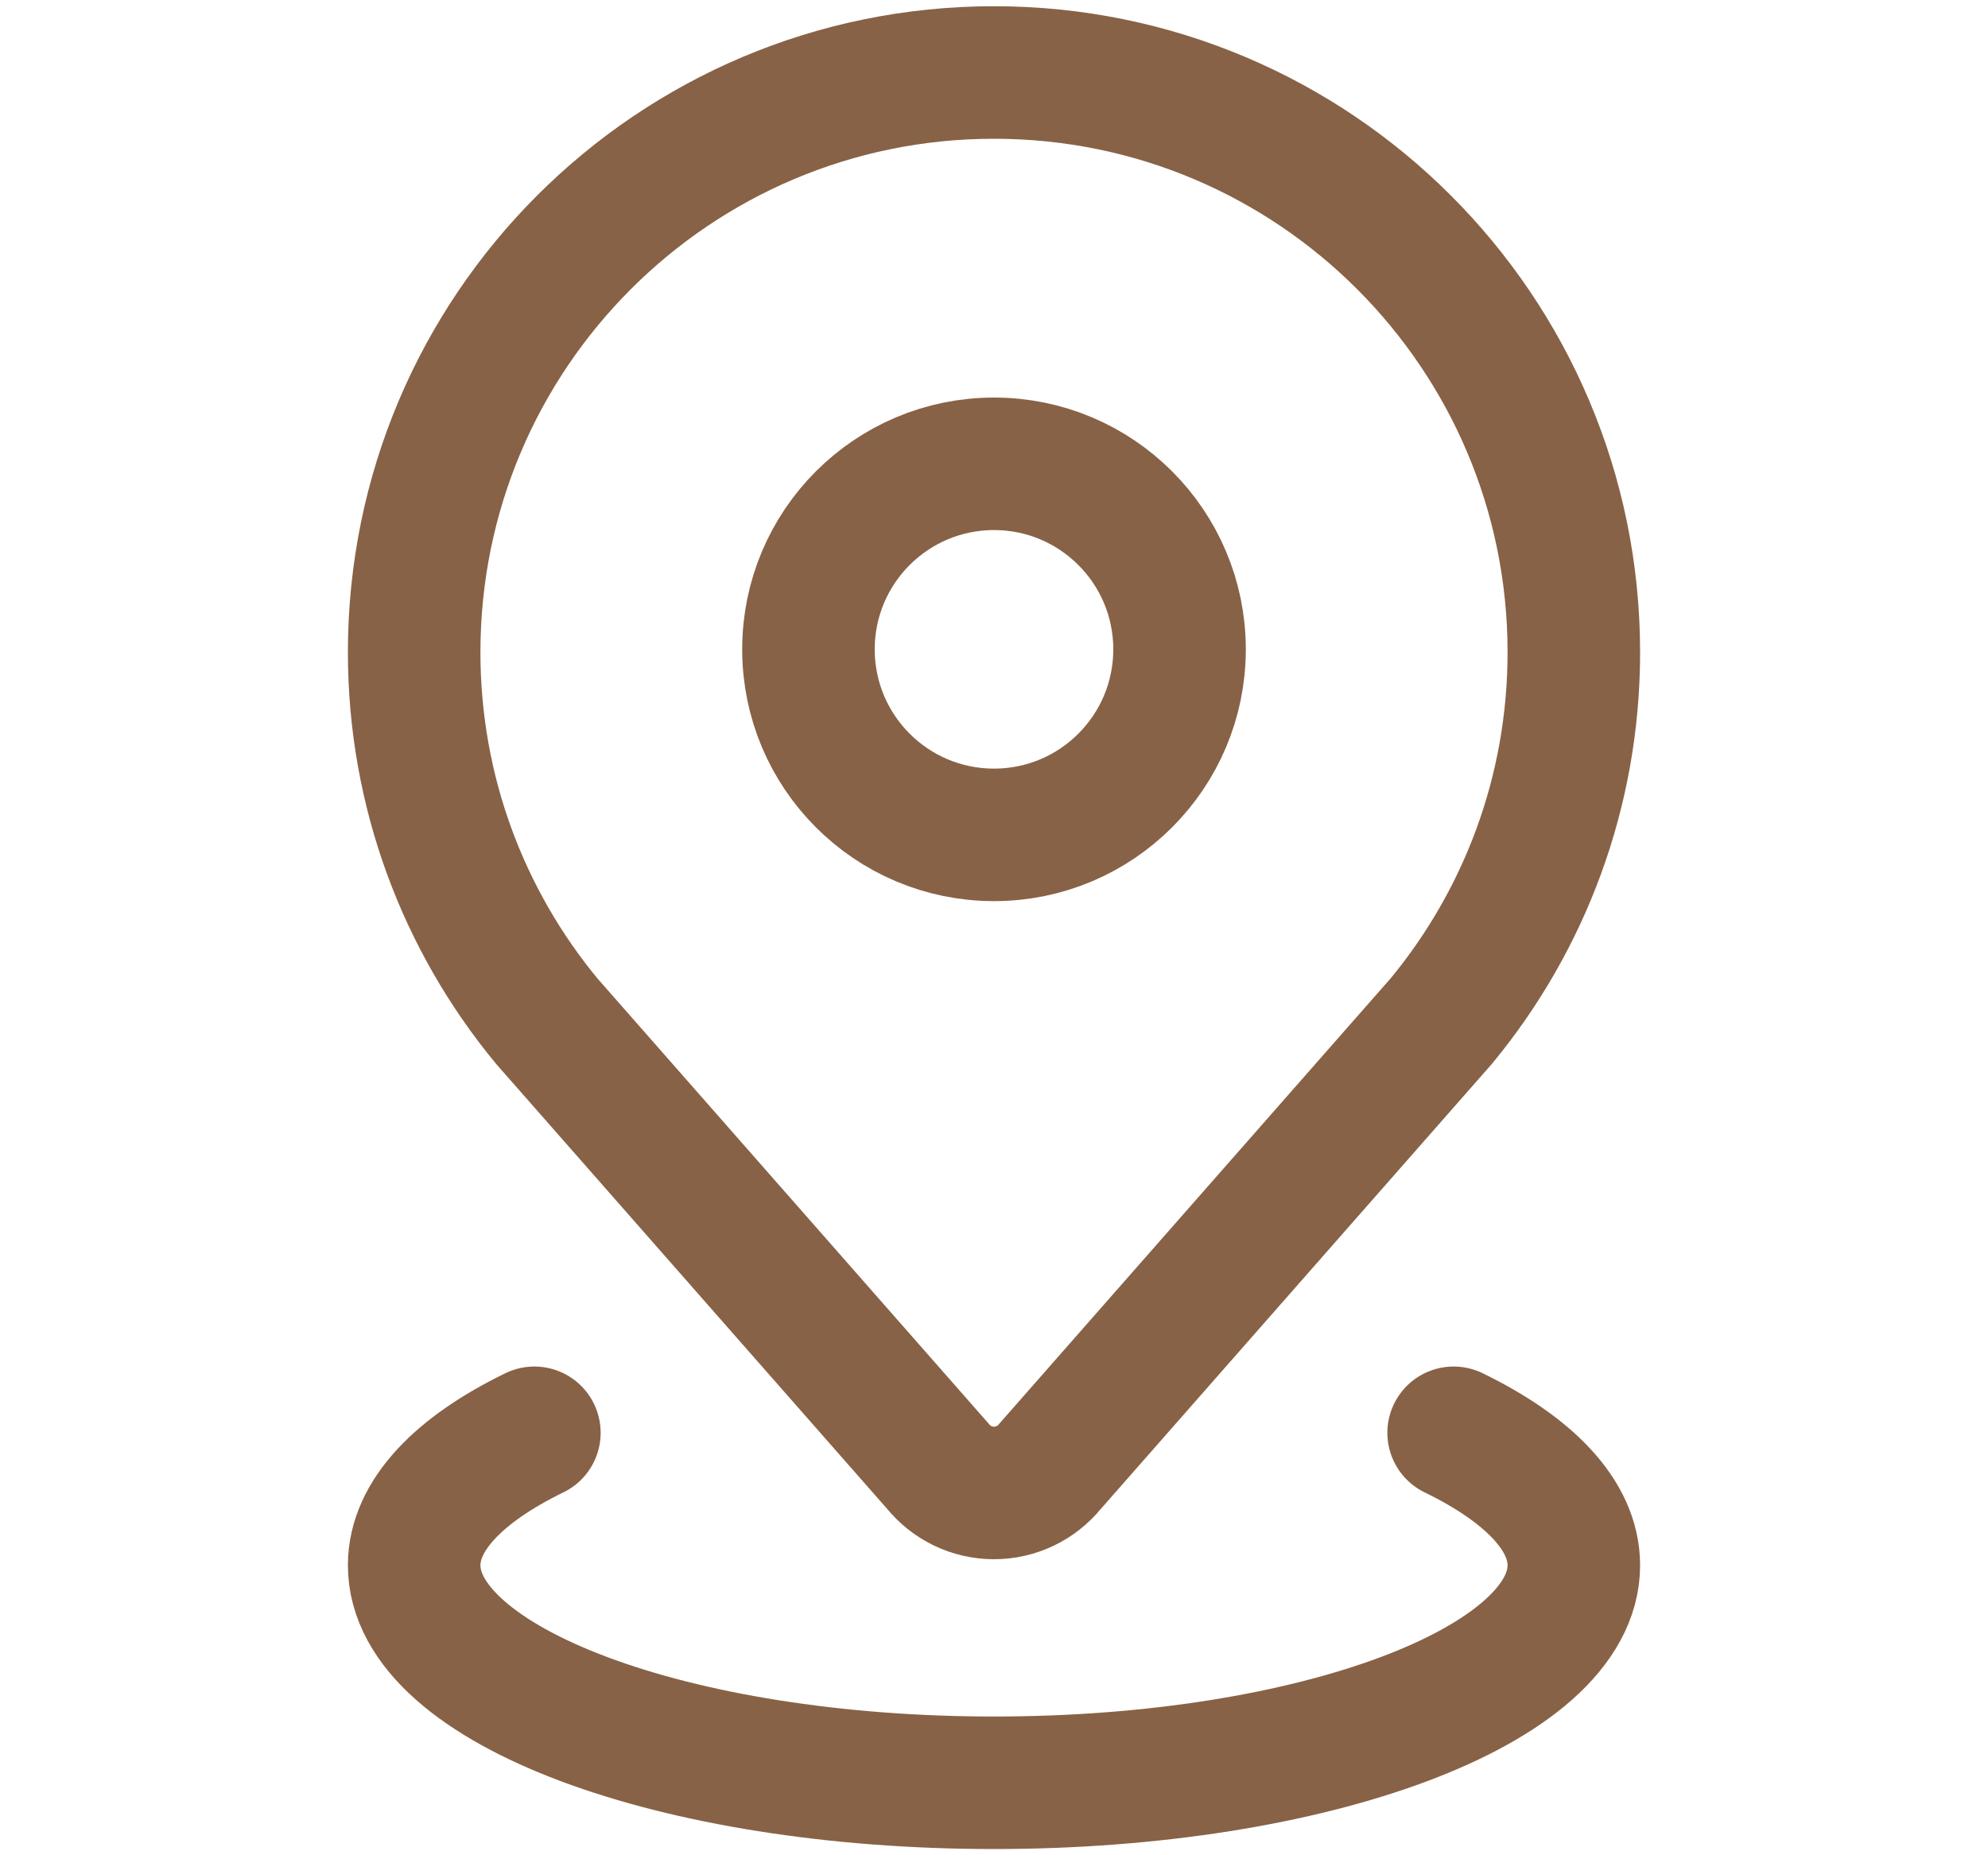
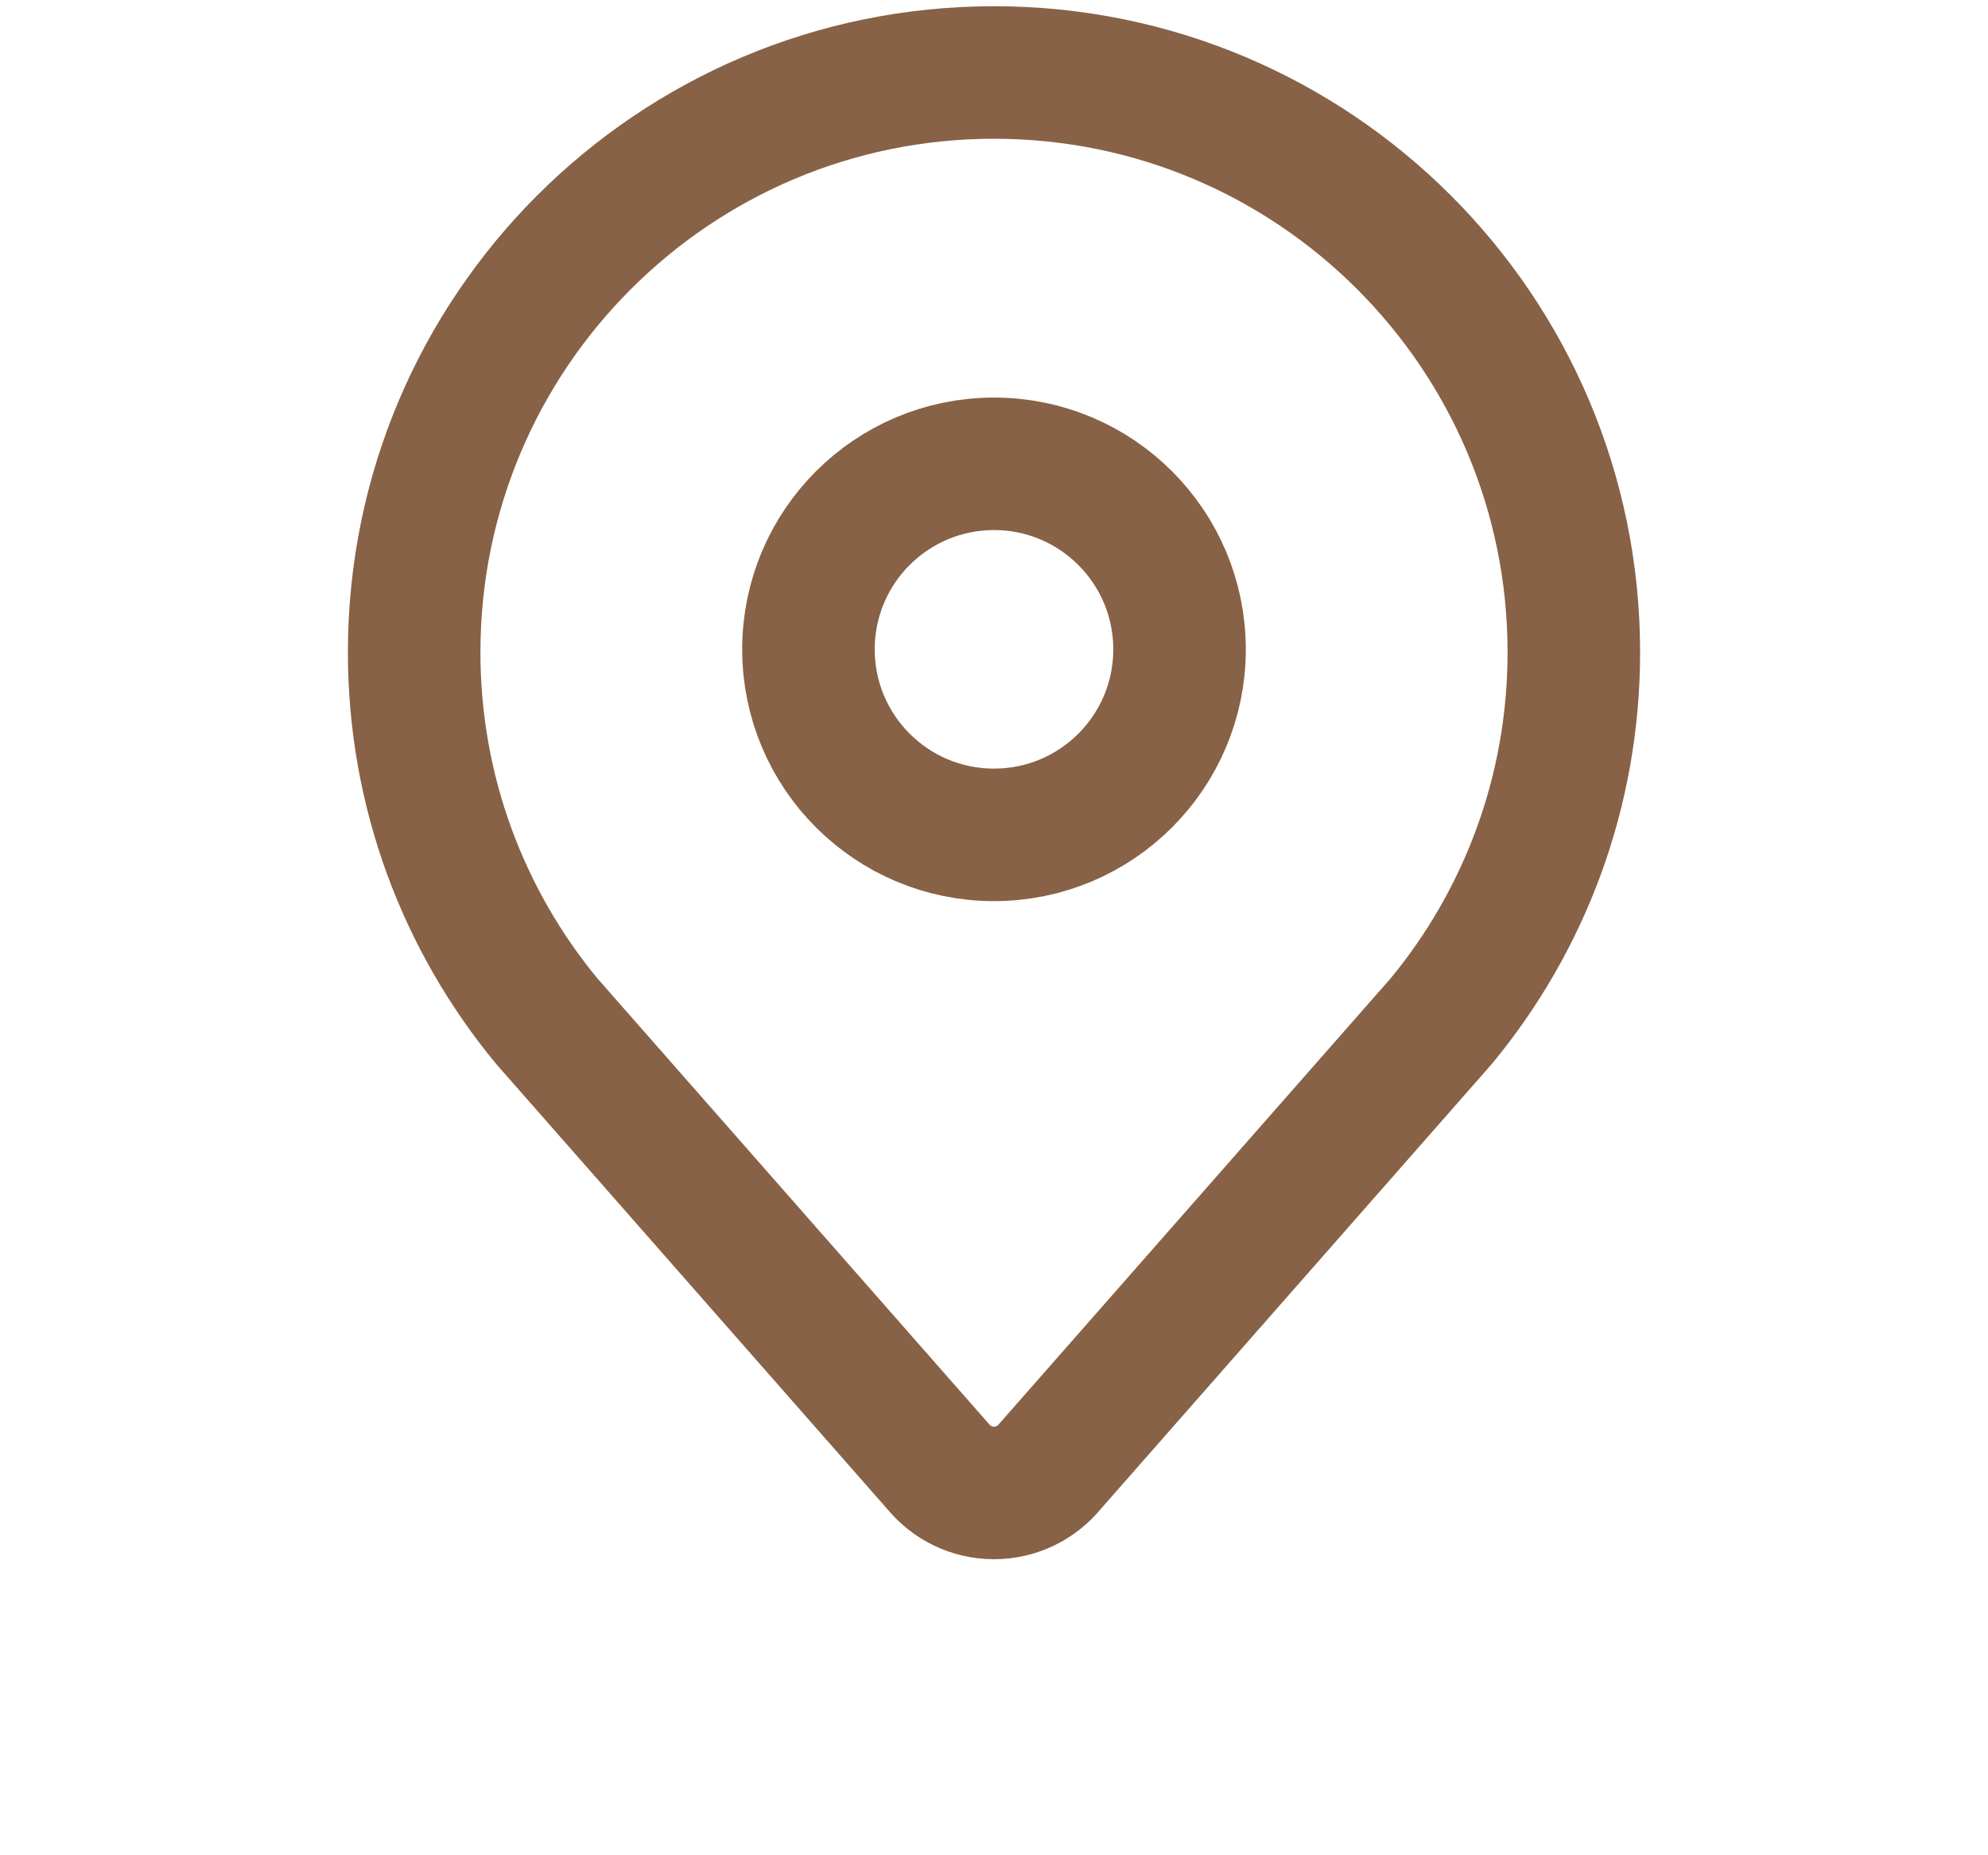
<svg xmlns="http://www.w3.org/2000/svg" width="15" height="14" viewBox="0 0 15 14" fill="none">
  <path d="M7.922 11.066L10.876 7.704C11.5 6.948 11.875 5.979 11.875 4.922C11.875 2.506 9.916 0.547 7.5 0.547C5.084 0.547 3.125 2.506 3.125 4.922C3.125 5.979 3.5 6.948 4.124 7.704L7.078 11.066C7.178 11.188 7.33 11.266 7.5 11.266C7.67 11.266 7.822 11.188 7.922 11.066Z" stroke="#886246" stroke-miterlimit="10" stroke-linecap="round" stroke-linejoin="round" />
-   <path d="M10.968 10.812C11.537 11.089 11.875 11.436 11.875 11.812C11.875 12.719 9.916 13.453 7.5 13.453C5.084 13.453 3.125 12.719 3.125 11.812C3.125 11.436 3.463 11.089 4.032 10.812" stroke="#886246" stroke-miterlimit="10" stroke-linecap="round" stroke-linejoin="round" />
  <circle cx="7.5" cy="4.9" r="1.4" stroke="#886246" />
</svg>